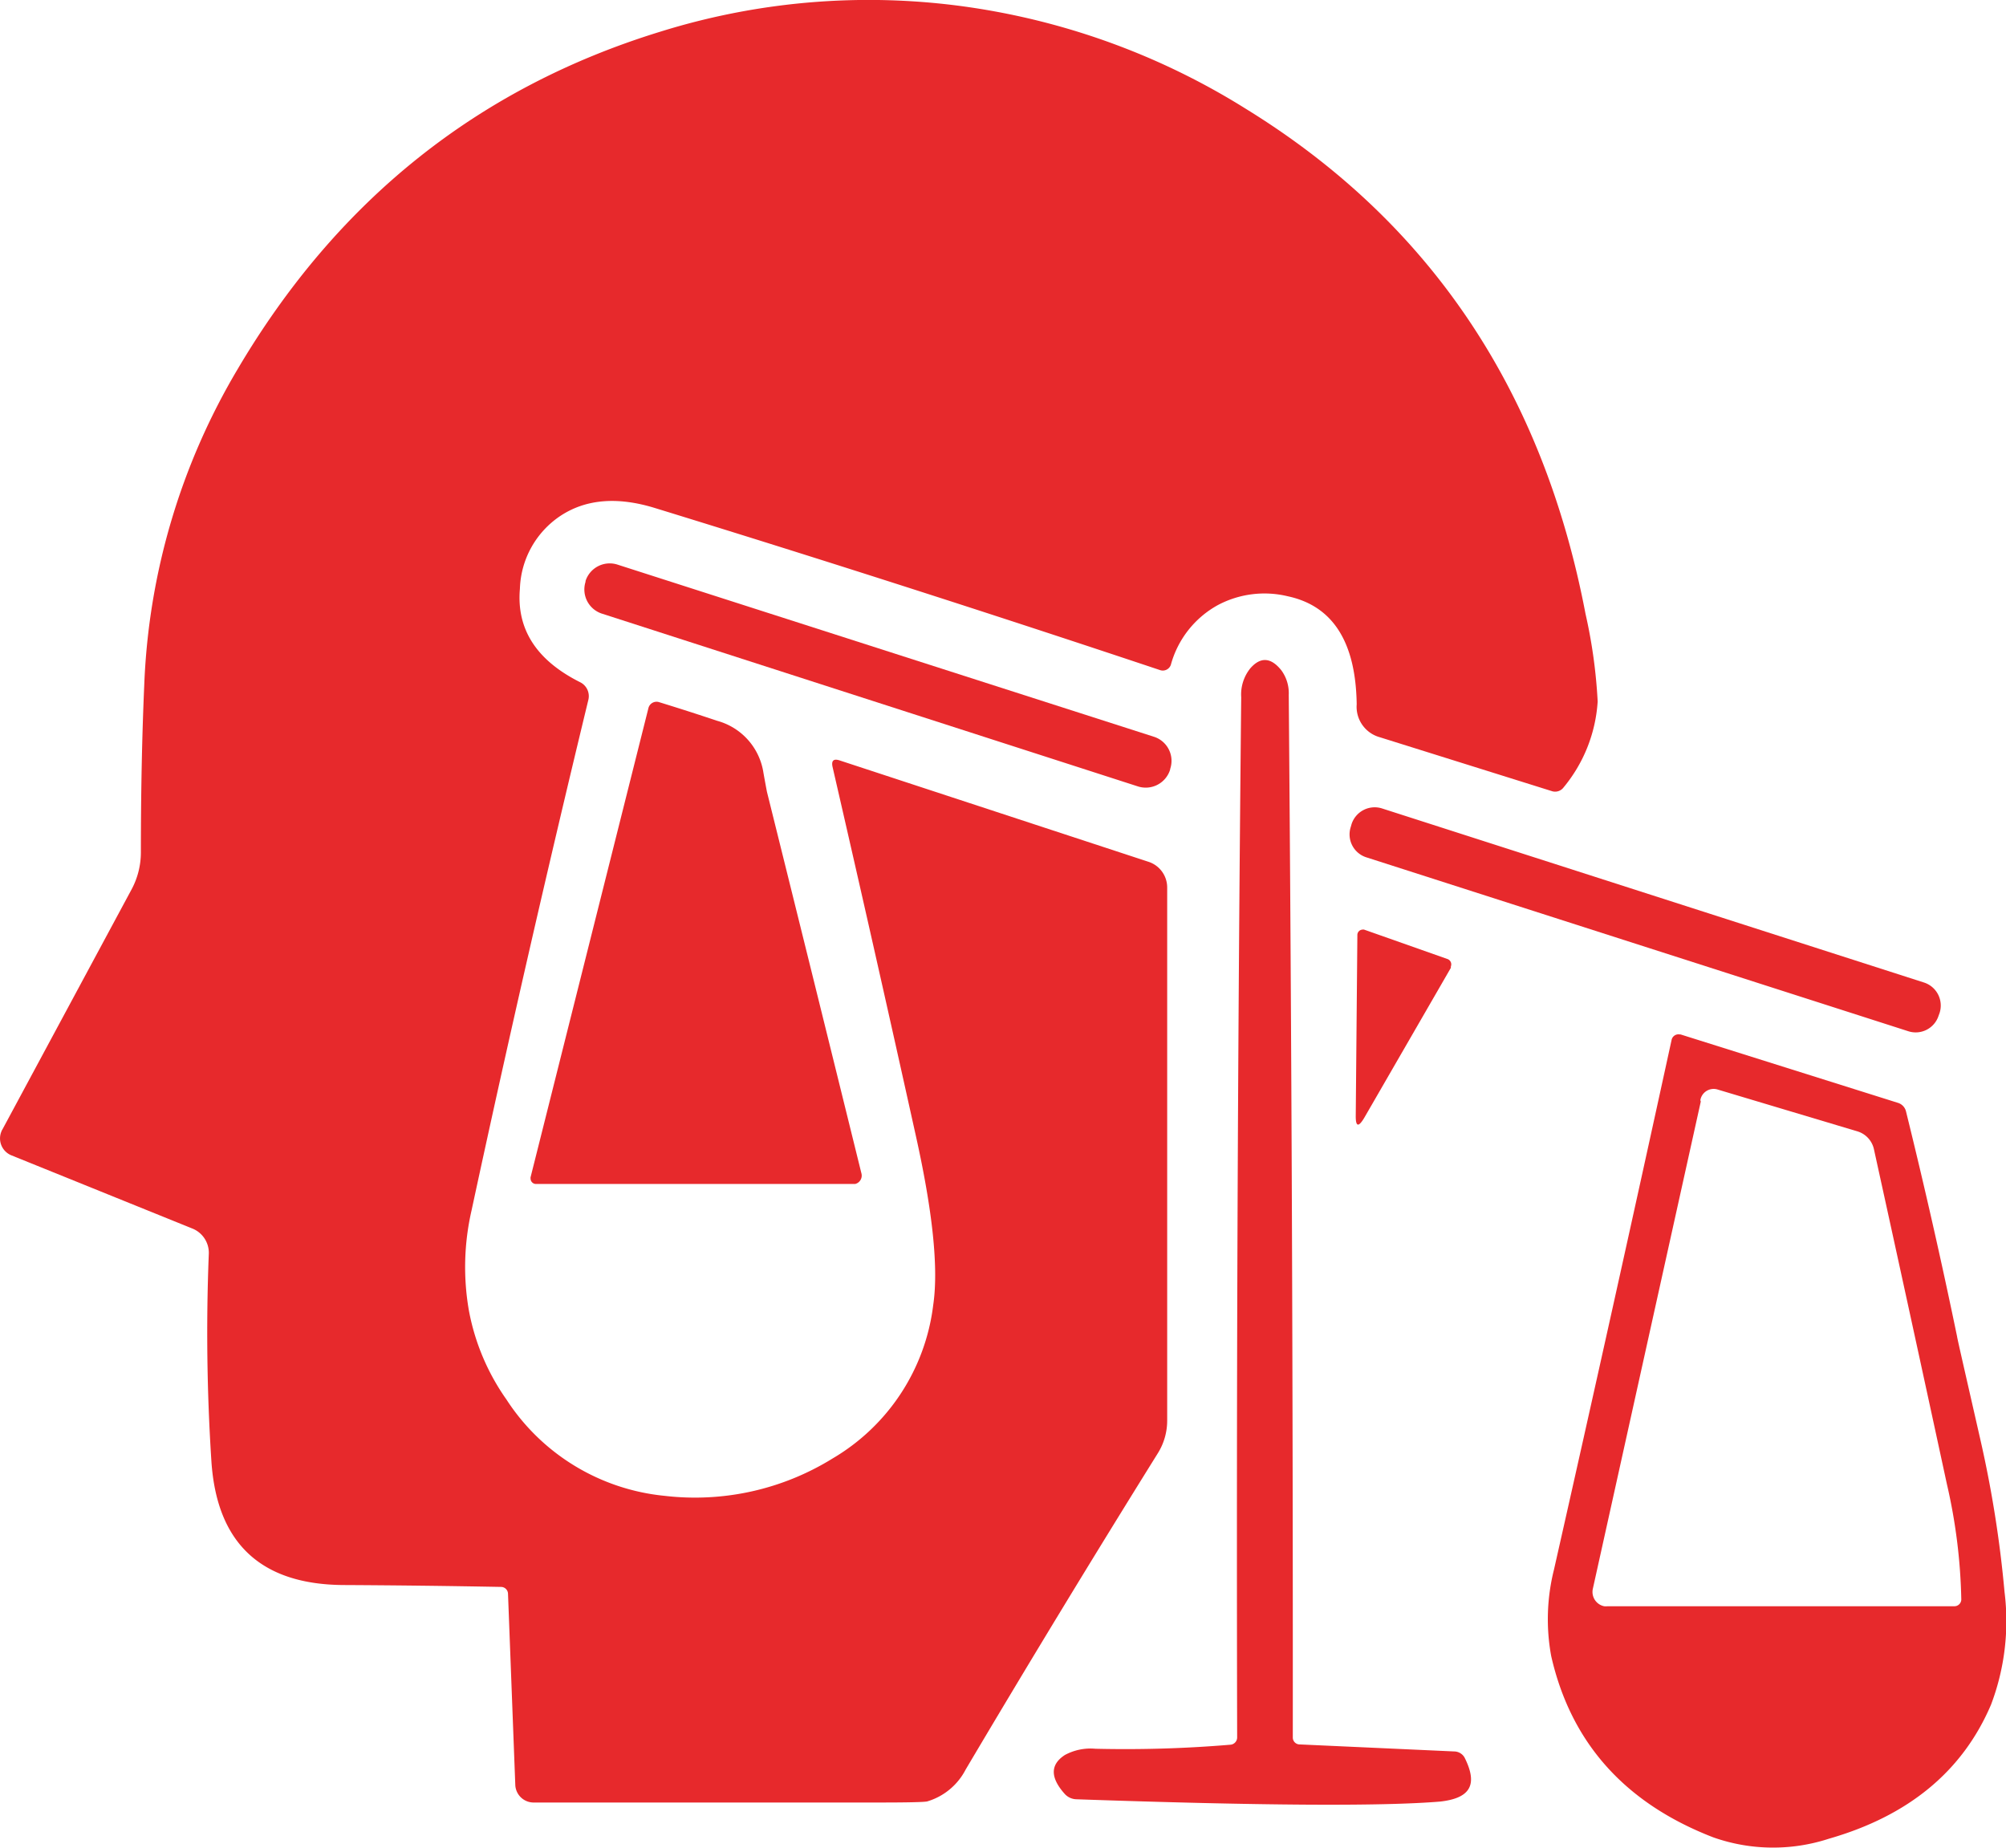
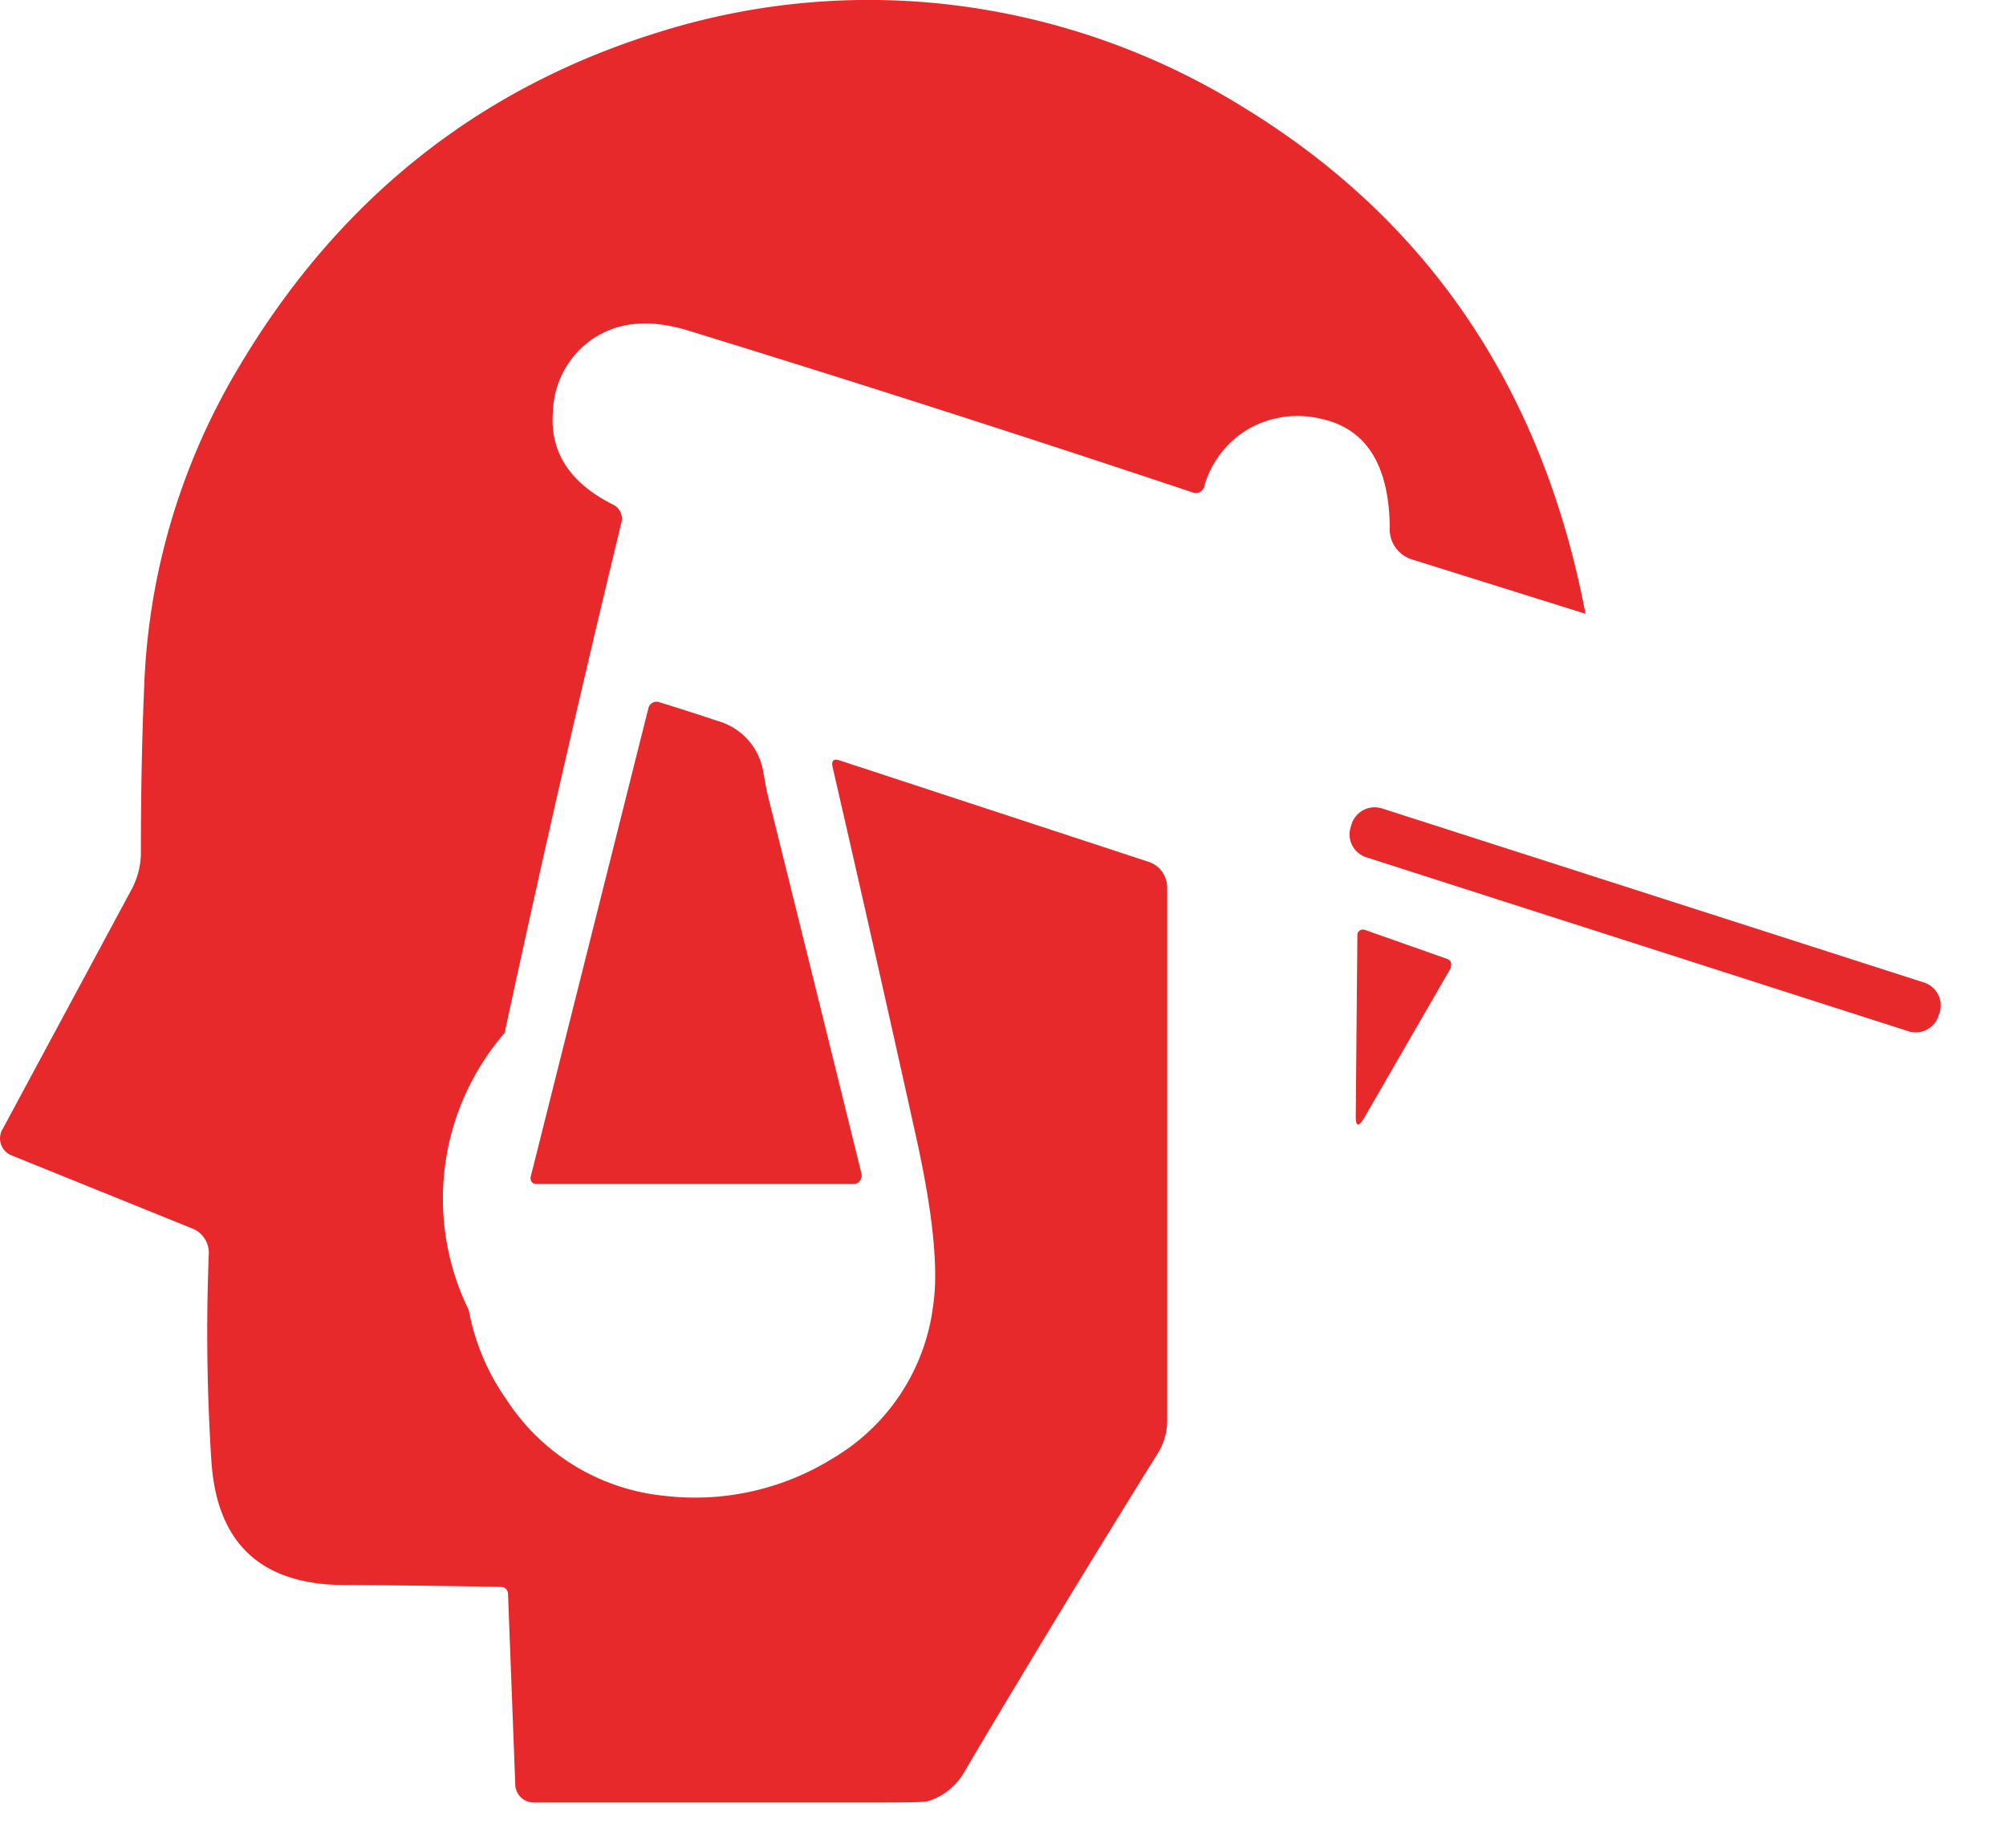
<svg xmlns="http://www.w3.org/2000/svg" viewBox="0 0 148.51 136.83">
  <defs>
    <style>.cls-1{fill:#e7292c;}</style>
  </defs>
  <g id="Layer_2" data-name="Layer 2">
    <g id="Layer_1-2" data-name="Layer 1">
-       <path class="cls-1" d="M37.12,117.48q-5.85-.11-11.69-.14-9.18-.06-9.78-9.17a146.92,146.92,0,0,1-.19-15.39,1.94,1.94,0,0,0-1.24-1.84L.82,85.52a1.35,1.35,0,0,1-.71-1.77.34.34,0,0,1,.06-.12L9.71,65.9a5.81,5.81,0,0,0,.72-2.8q0-6.68.25-12.41a49.45,49.45,0,0,1,6.9-23.34q11.07-18.78,31.29-25A51.79,51.79,0,0,1,73.73.86a52.91,52.91,0,0,1,18.51,7.2q20.4,12.56,25.14,37.38a38.36,38.36,0,0,1,.9,6.49,11.06,11.06,0,0,1-2.53,6.37.78.78,0,0,1-.82.28l-12.77-4a2.34,2.34,0,0,1-1.72-2.44q-.1-6.93-5.11-8a7.35,7.35,0,0,0-5.16.65,7.21,7.21,0,0,0-3.49,4.43.63.63,0,0,1-.79.39h0q-18.86-6.3-37.4-12c-2.79-.86-5.12-.66-7,.58a6.74,6.74,0,0,0-3,5.4q-.39,4.49,4.47,6.92a1.15,1.15,0,0,1,.6,1.29q-4.6,19-8.65,37.81A18.74,18.74,0,0,0,34.71,97a16.71,16.71,0,0,0,2.78,6.6,15.79,15.79,0,0,0,11.74,7.14,19.34,19.34,0,0,0,12.41-2.77,15.32,15.32,0,0,0,7.45-11.37q.6-4.08-1.31-12.62-3-13.55-6.14-27.19c-.11-.48.07-.65.54-.49L85,63.79a2,2,0,0,1,1.41,1.93v39.45a4.56,4.56,0,0,1-.69,2.41Q78.45,119.25,71.49,131a4.71,4.71,0,0,1-2.85,2.36c-.22.05-1.37.08-3.44.08H39.55a1.36,1.36,0,0,1-1.4-1.27L37.61,118A.52.52,0,0,0,37.12,117.48Z" />
-       <path class="cls-1" d="M86.62,57a1.89,1.89,0,0,1-2.37,1.22L44.57,45.43a1.88,1.88,0,0,1-1.22-2.36l0-.06a1.88,1.88,0,0,1,2.37-1.21L85.42,54.54a1.87,1.87,0,0,1,1.22,2.36h0Z" />
-       <path class="cls-1" d="M96.23,129.14l11.45.52a.89.89,0,0,1,.75.46c1,2,.43,3-1.81,3.25q-6.48.54-26.93-.17a1.21,1.21,0,0,1-.85-.38c-1.1-1.22-1.1-2.19,0-2.9a4,4,0,0,1,2.26-.46,93,93,0,0,0,10-.3.54.54,0,0,0,.49-.54q-.09-38.52.3-77a3.1,3.1,0,0,1,.67-2.14c.76-.87,1.53-.82,2.3.14a2.86,2.86,0,0,1,.55,1.82q.32,38.6.3,77.2A.51.51,0,0,0,96.23,129.14Z" />
+       <path class="cls-1" d="M37.12,117.48q-5.85-.11-11.69-.14-9.18-.06-9.78-9.17a146.92,146.92,0,0,1-.19-15.39,1.94,1.94,0,0,0-1.24-1.84L.82,85.52a1.35,1.35,0,0,1-.71-1.77.34.34,0,0,1,.06-.12L9.71,65.9a5.81,5.81,0,0,0,.72-2.8q0-6.68.25-12.41a49.45,49.45,0,0,1,6.9-23.34q11.07-18.78,31.29-25A51.79,51.79,0,0,1,73.73.86a52.91,52.91,0,0,1,18.51,7.2q20.4,12.56,25.14,37.38l-12.77-4a2.34,2.34,0,0,1-1.72-2.44q-.1-6.93-5.11-8a7.35,7.35,0,0,0-5.16.65,7.21,7.21,0,0,0-3.49,4.43.63.63,0,0,1-.79.39h0q-18.86-6.3-37.4-12c-2.79-.86-5.12-.66-7,.58a6.74,6.74,0,0,0-3,5.4q-.39,4.49,4.47,6.92a1.15,1.15,0,0,1,.6,1.29q-4.6,19-8.65,37.81A18.74,18.74,0,0,0,34.71,97a16.71,16.71,0,0,0,2.78,6.6,15.79,15.79,0,0,0,11.74,7.14,19.34,19.34,0,0,0,12.41-2.77,15.32,15.32,0,0,0,7.45-11.37q.6-4.08-1.31-12.62-3-13.55-6.14-27.19c-.11-.48.07-.65.54-.49L85,63.79a2,2,0,0,1,1.41,1.93v39.45a4.56,4.56,0,0,1-.69,2.41Q78.45,119.25,71.49,131a4.71,4.71,0,0,1-2.85,2.36c-.22.05-1.37.08-3.44.08H39.55a1.36,1.36,0,0,1-1.4-1.27L37.61,118A.52.52,0,0,0,37.12,117.48Z" />
      <path class="cls-1" d="M48,52.44a.62.62,0,0,1,.76-.47h0c1.4.43,2.84.89,4.33,1.39a4.72,4.72,0,0,1,3.43,3.85c.15.84.24,1.31.26,1.41q3.48,14,7,28.27a.64.64,0,0,1-.47.76l-.14,0H39.68a.4.4,0,0,1-.4-.4.36.36,0,0,1,0-.1Z" />
      <path class="cls-1" d="M143.52,75.19a1.78,1.78,0,0,1-2.25,1.15h0L101.16,63.47A1.78,1.78,0,0,1,100,61.22l.06-.21a1.8,1.8,0,0,1,2.26-1.16l40.1,12.88A1.79,1.79,0,0,1,143.59,75Z" />
      <path class="cls-1" d="M100.37,82.59l.12-13.35a.4.4,0,0,1,.36-.42.35.35,0,0,1,.14,0L107.17,71a.42.42,0,0,1,.24.55,1,1,0,0,1,0,.1L101,82.75C100.57,83.47,100.36,83.42,100.37,82.59Z" />
-       <path class="cls-1" d="M123.75,77a.52.52,0,0,1,.61-.42l.06,0,16.11,5.07a.88.88,0,0,1,.58.64q2.05,8.3,3.78,16.66c0,.09.6,2.69,1.76,7.79a84.87,84.87,0,0,1,1.75,11.1,17.45,17.45,0,0,1-1,8.36q-3.15,7.38-12,9.92a13.32,13.32,0,0,1-8.56-.1q-9.81-3.79-12-13.42a15.06,15.06,0,0,1,.21-6.42Q119.41,96.89,123.75,77Zm2.17,4.52-8,36.11a1.08,1.08,0,0,0,.84,1.28,1,1,0,0,0,.24,0h25.69a.51.51,0,0,0,.51-.5h0a41.28,41.28,0,0,0-1.07-8.56q-2.73-12.63-5.39-24.74a1.78,1.78,0,0,0-1.18-1.34l-10.39-3.11a1,1,0,0,0-1.28.74A.24.24,0,0,0,125.92,81.56Z" />
    </g>
  </g>
</svg>